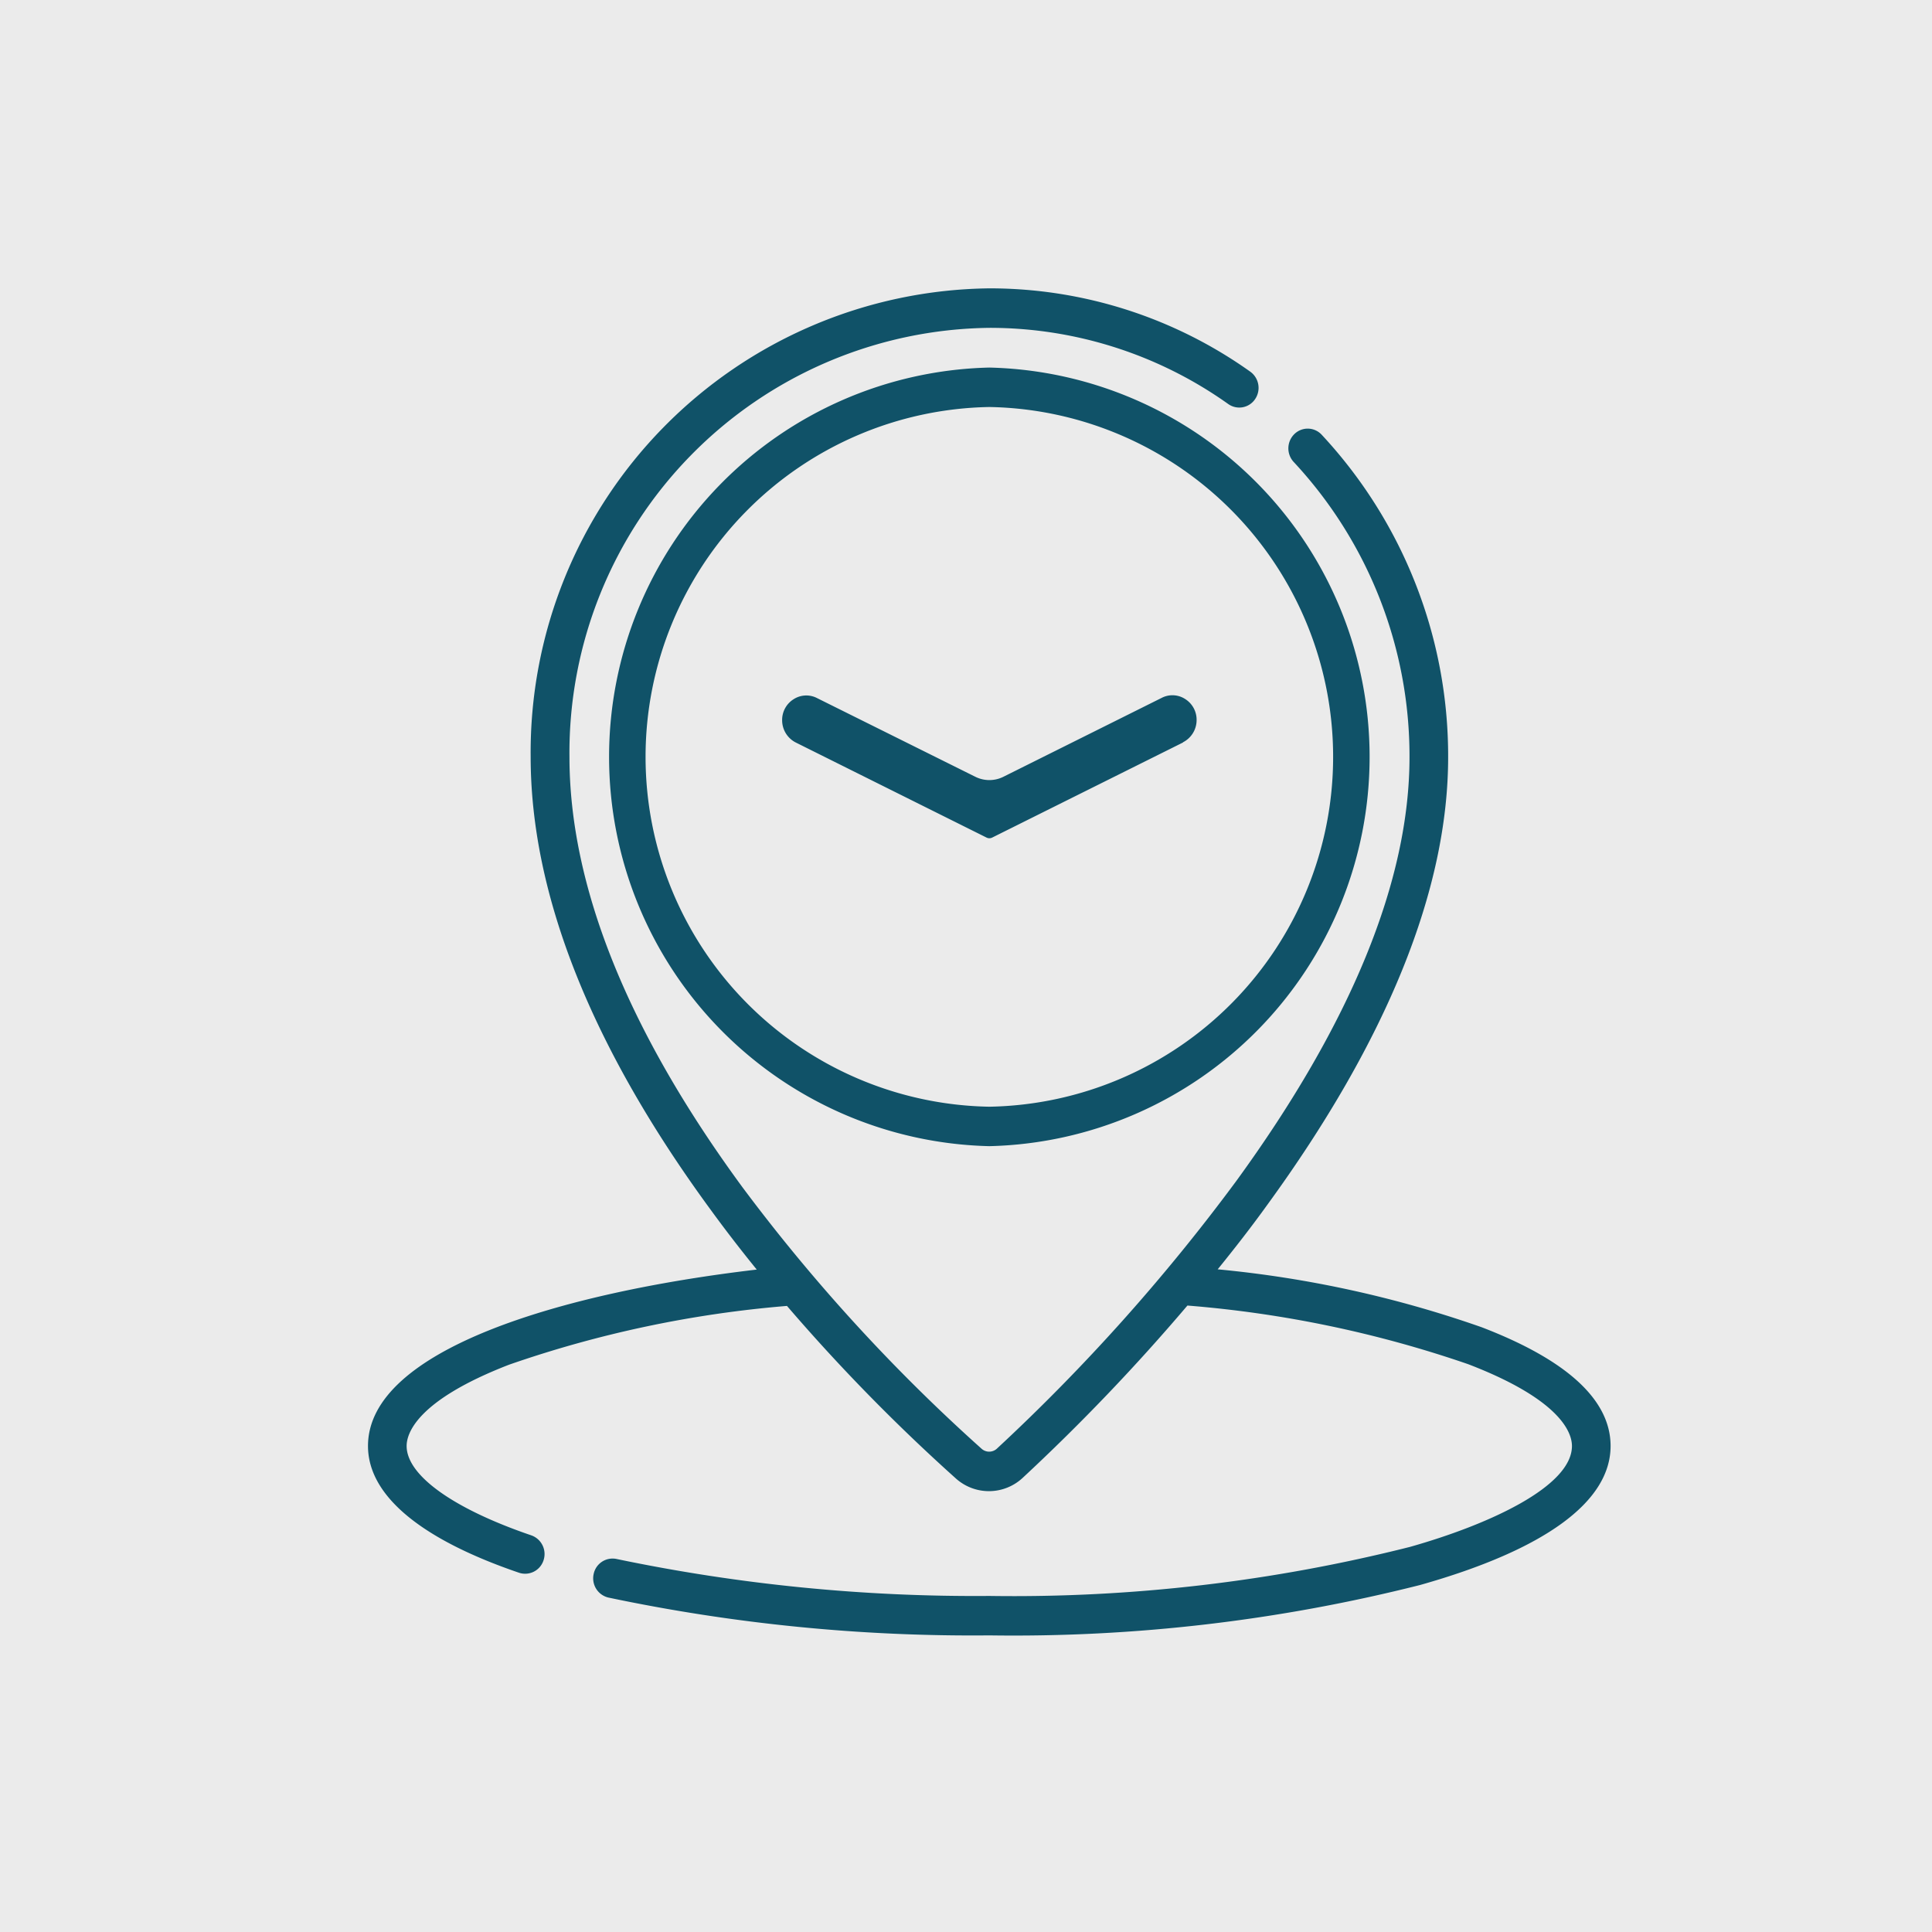
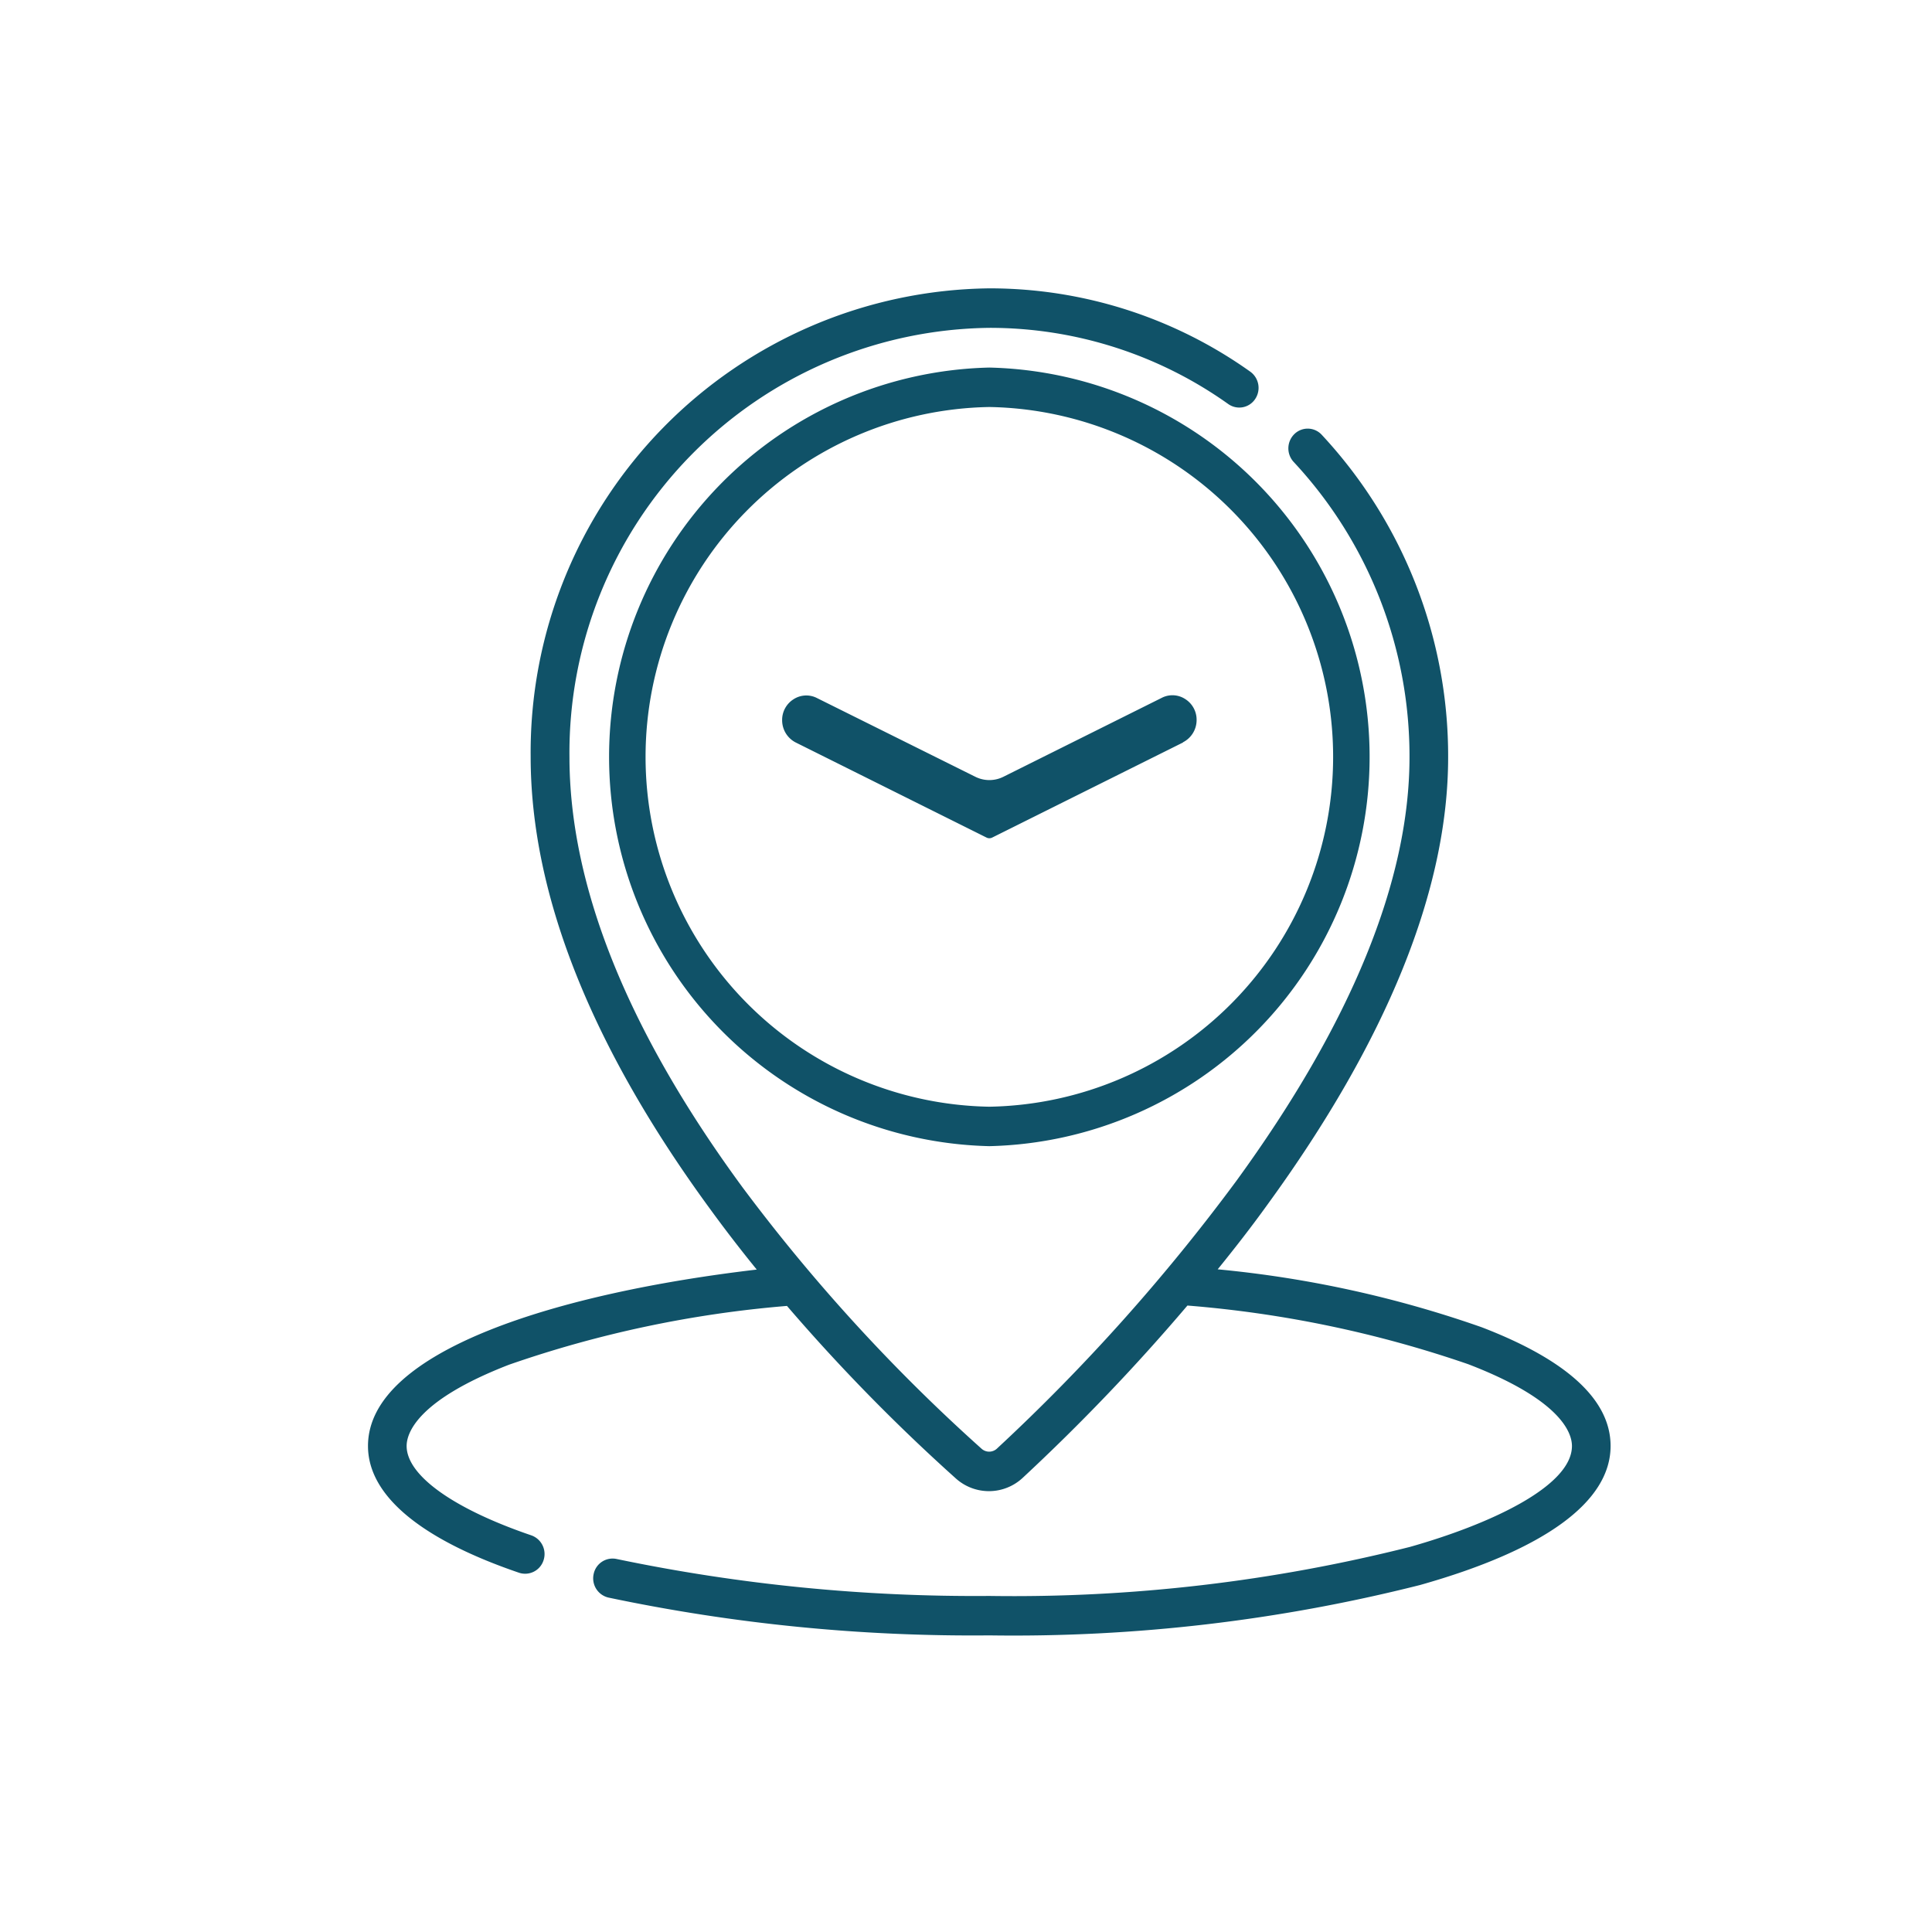
<svg xmlns="http://www.w3.org/2000/svg" id="Page-1" width="36" height="36" viewBox="0 0 36 36">
  <g id="Ana-sayfa-Görsel-1-Dikey">
    <g id="Group-9">
-       <rect id="Rectangle" width="36" height="36" fill="#ebebeb" />
      <path id="Shape" d="M7.967,16.638l3.556-1.772a.117.117,0,0,1,.105,0l3.556,1.772a.465.465,0,0,1,.253.414.455.455,0,0,1-.212.391.436.436,0,0,1-.437.023L11.839,16a.585.585,0,0,0-.527,0l-2.949,1.47a.435.435,0,0,1-.437-.023.455.455,0,0,1-.212-.391.465.465,0,0,1,.253-.414ZM15.91,6.816c.284.35.569.717.848,1.1,2.233,3.042,3.365,5.887,3.365,8.458A8.647,8.647,0,0,1,11.576,25.1a8.369,8.369,0,0,1-4.861-1.552.372.372,0,0,1-.091-.512.355.355,0,0,1,.5-.092,7.661,7.661,0,0,0,4.45,1.42A7.918,7.918,0,0,0,19.4,16.371c0-2.408-1.084-5.105-3.221-8.017a33.075,33.075,0,0,0-4.457-4.875.212.212,0,0,0-.286,0,35.964,35.964,0,0,0-4.46,4.986c-2.143,2.944-3.229,5.6-3.229,7.9a8.041,8.041,0,0,0,2.158,5.5.373.373,0,0,1-.013.52.355.355,0,0,1-.509-.013,8.781,8.781,0,0,1-2.356-6.009c0-2.462,1.134-5.268,3.371-8.342.3-.417.614-.819.923-1.2A20.708,20.708,0,0,1,2.4,5.741C.807,5.129,0,4.385,0,3.529,0,2.489,1.227,1.594,3.549.939A30.9,30.9,0,0,1,11.576,0a32.9,32.9,0,0,1,7.1.705.368.368,0,0,1,.273.439.36.36,0,0,1-.43.279A32.653,32.653,0,0,0,11.576.735a30.184,30.184,0,0,0-7.835.913C2.281,2.06.72,2.77.72,3.529c0,.235.188.854,1.933,1.524A21.215,21.215,0,0,0,7.885,6.146a37.708,37.708,0,0,1,3.07-3.211A.922.922,0,0,1,12.2,2.924a34.615,34.615,0,0,1,3.147,3.215,21,21,0,0,0,5.178-1.095c1.723-.667,1.909-1.282,1.909-1.515,0-.547-.868-1.169-2.323-1.665a.369.369,0,0,1-.228-.465.36.36,0,0,1,.456-.232c1.841.628,2.815,1.444,2.815,2.362,0,1.8-3.623,2.862-7.241,3.287Zm-4.334,2.3a7.256,7.256,0,0,1,0,14.508,7.256,7.256,0,0,1,0-14.508Zm0,13.773a6.52,6.52,0,0,0,0-13.038,6.52,6.52,0,0,0,0,13.038Z" transform="translate(30.011 30.473) rotate(180)" fill="#105268" />
    </g>
  </g>
</svg>